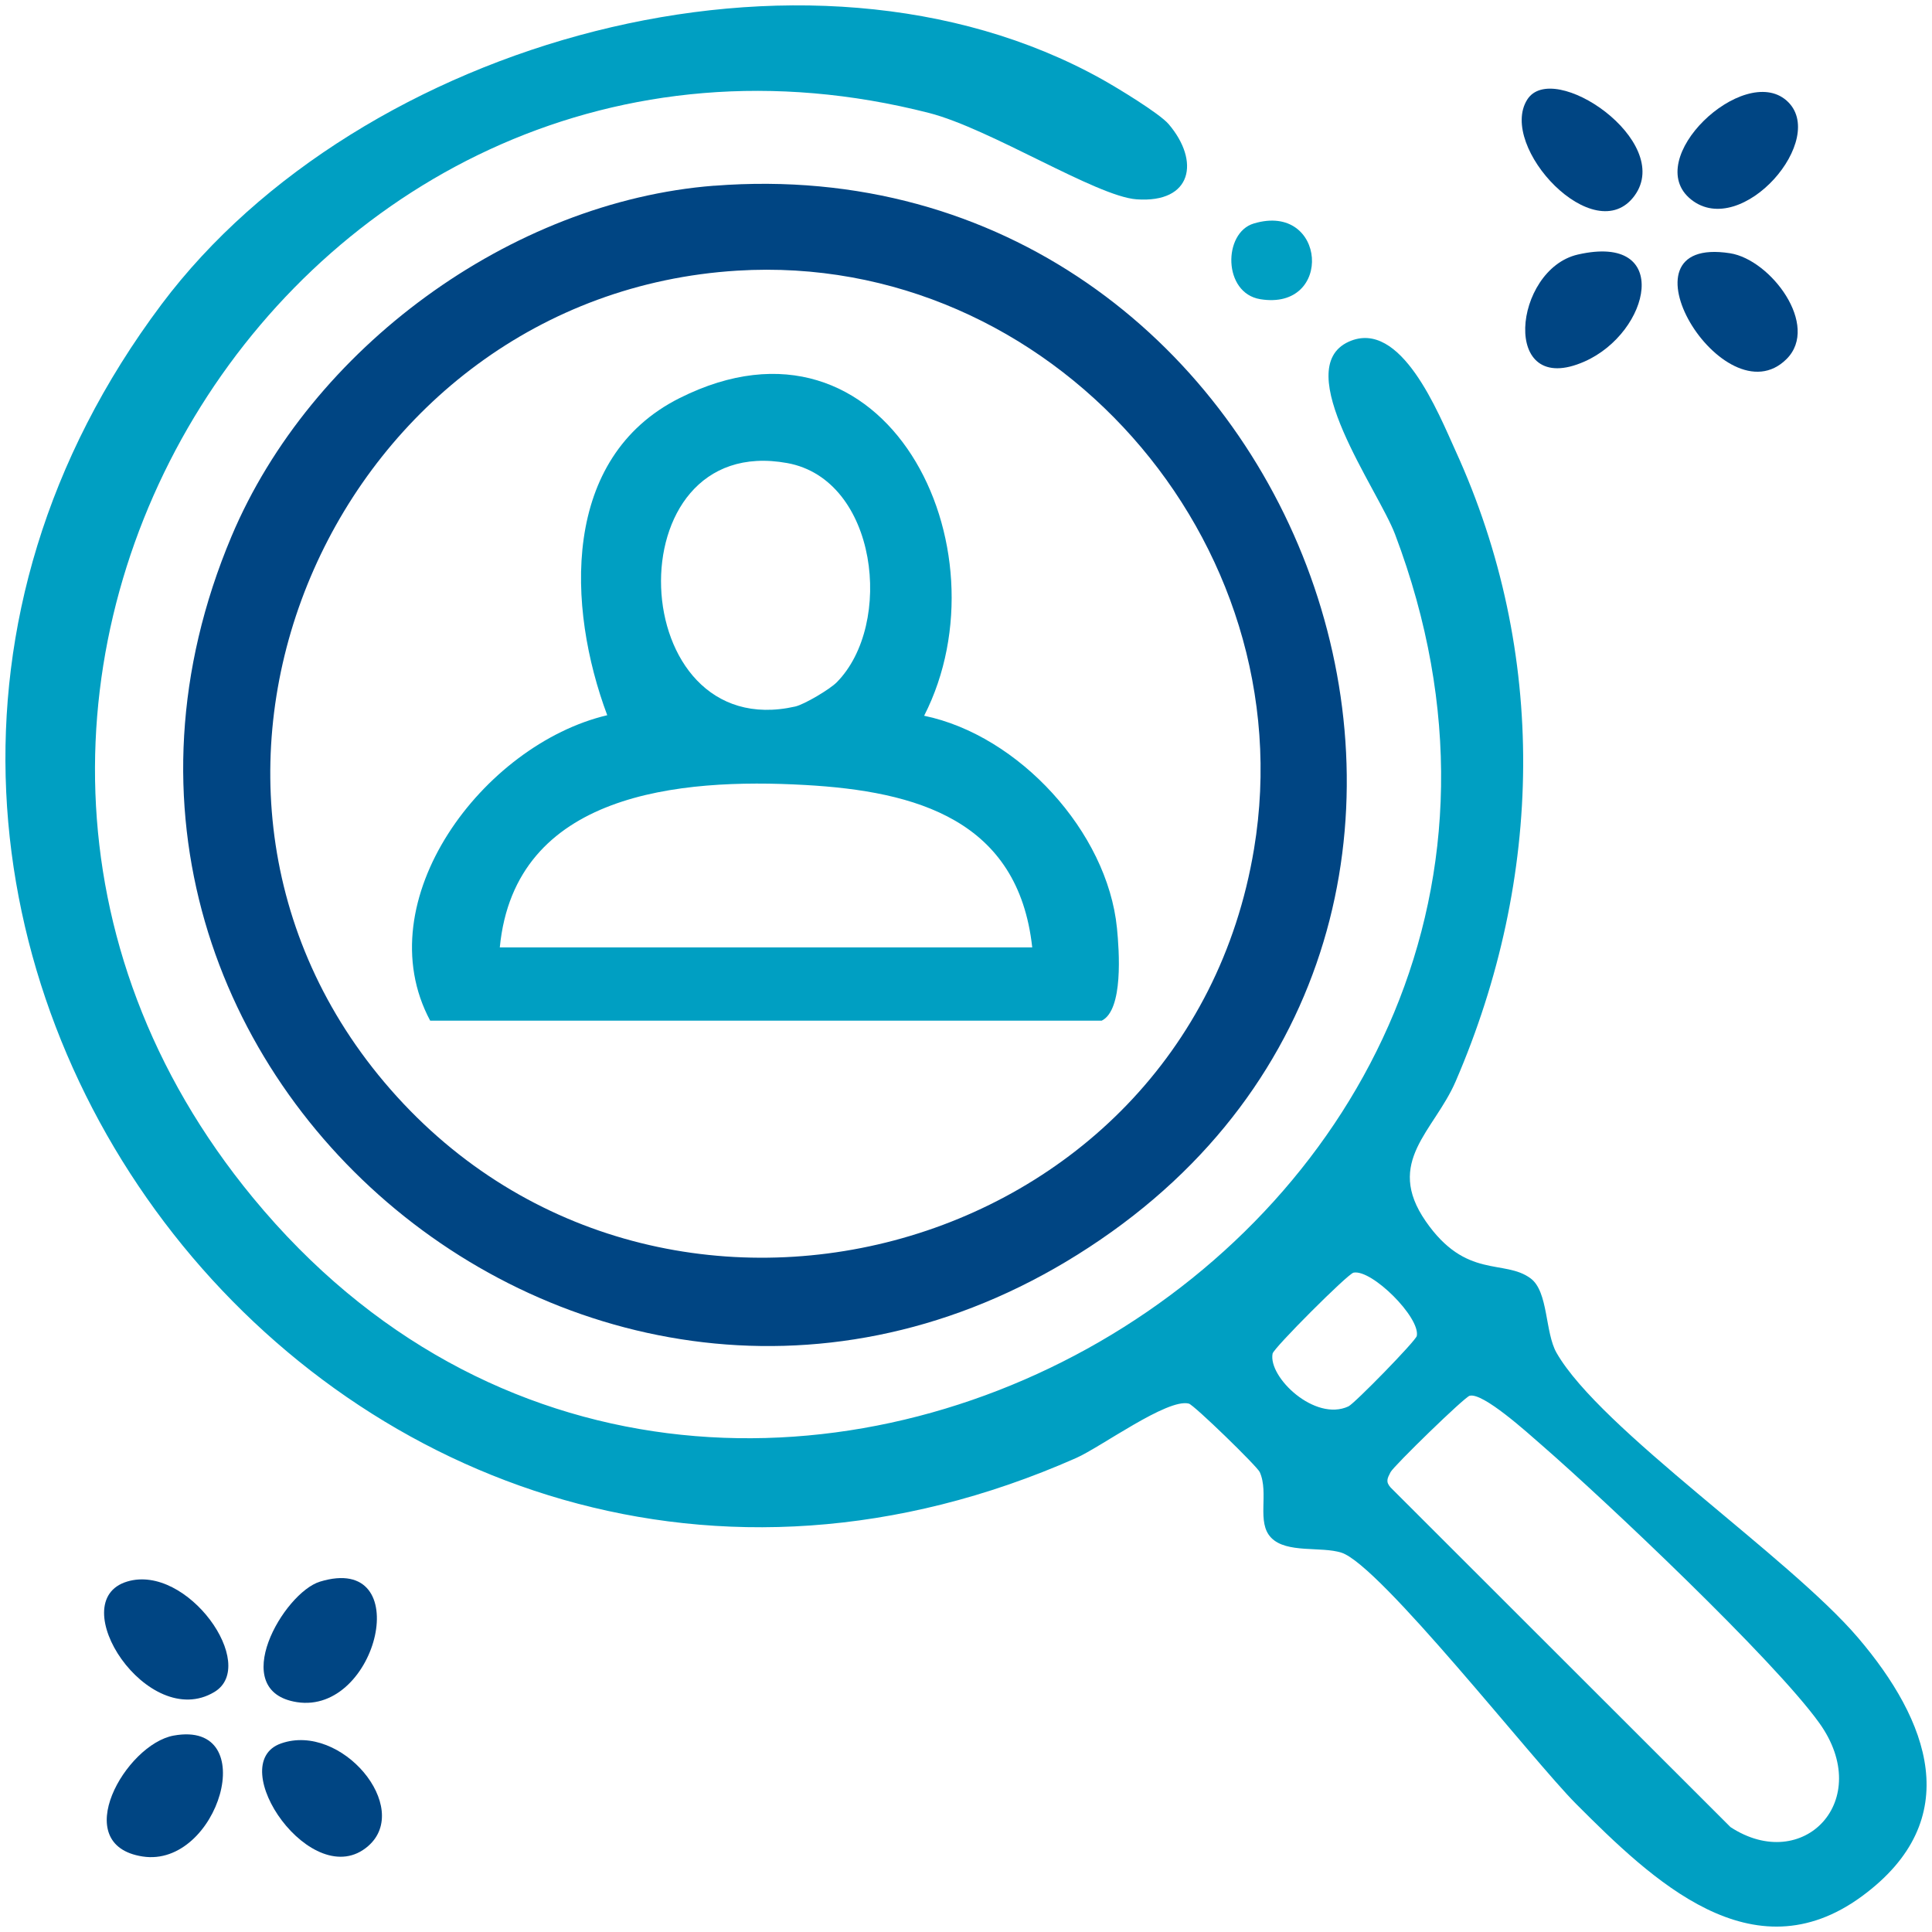
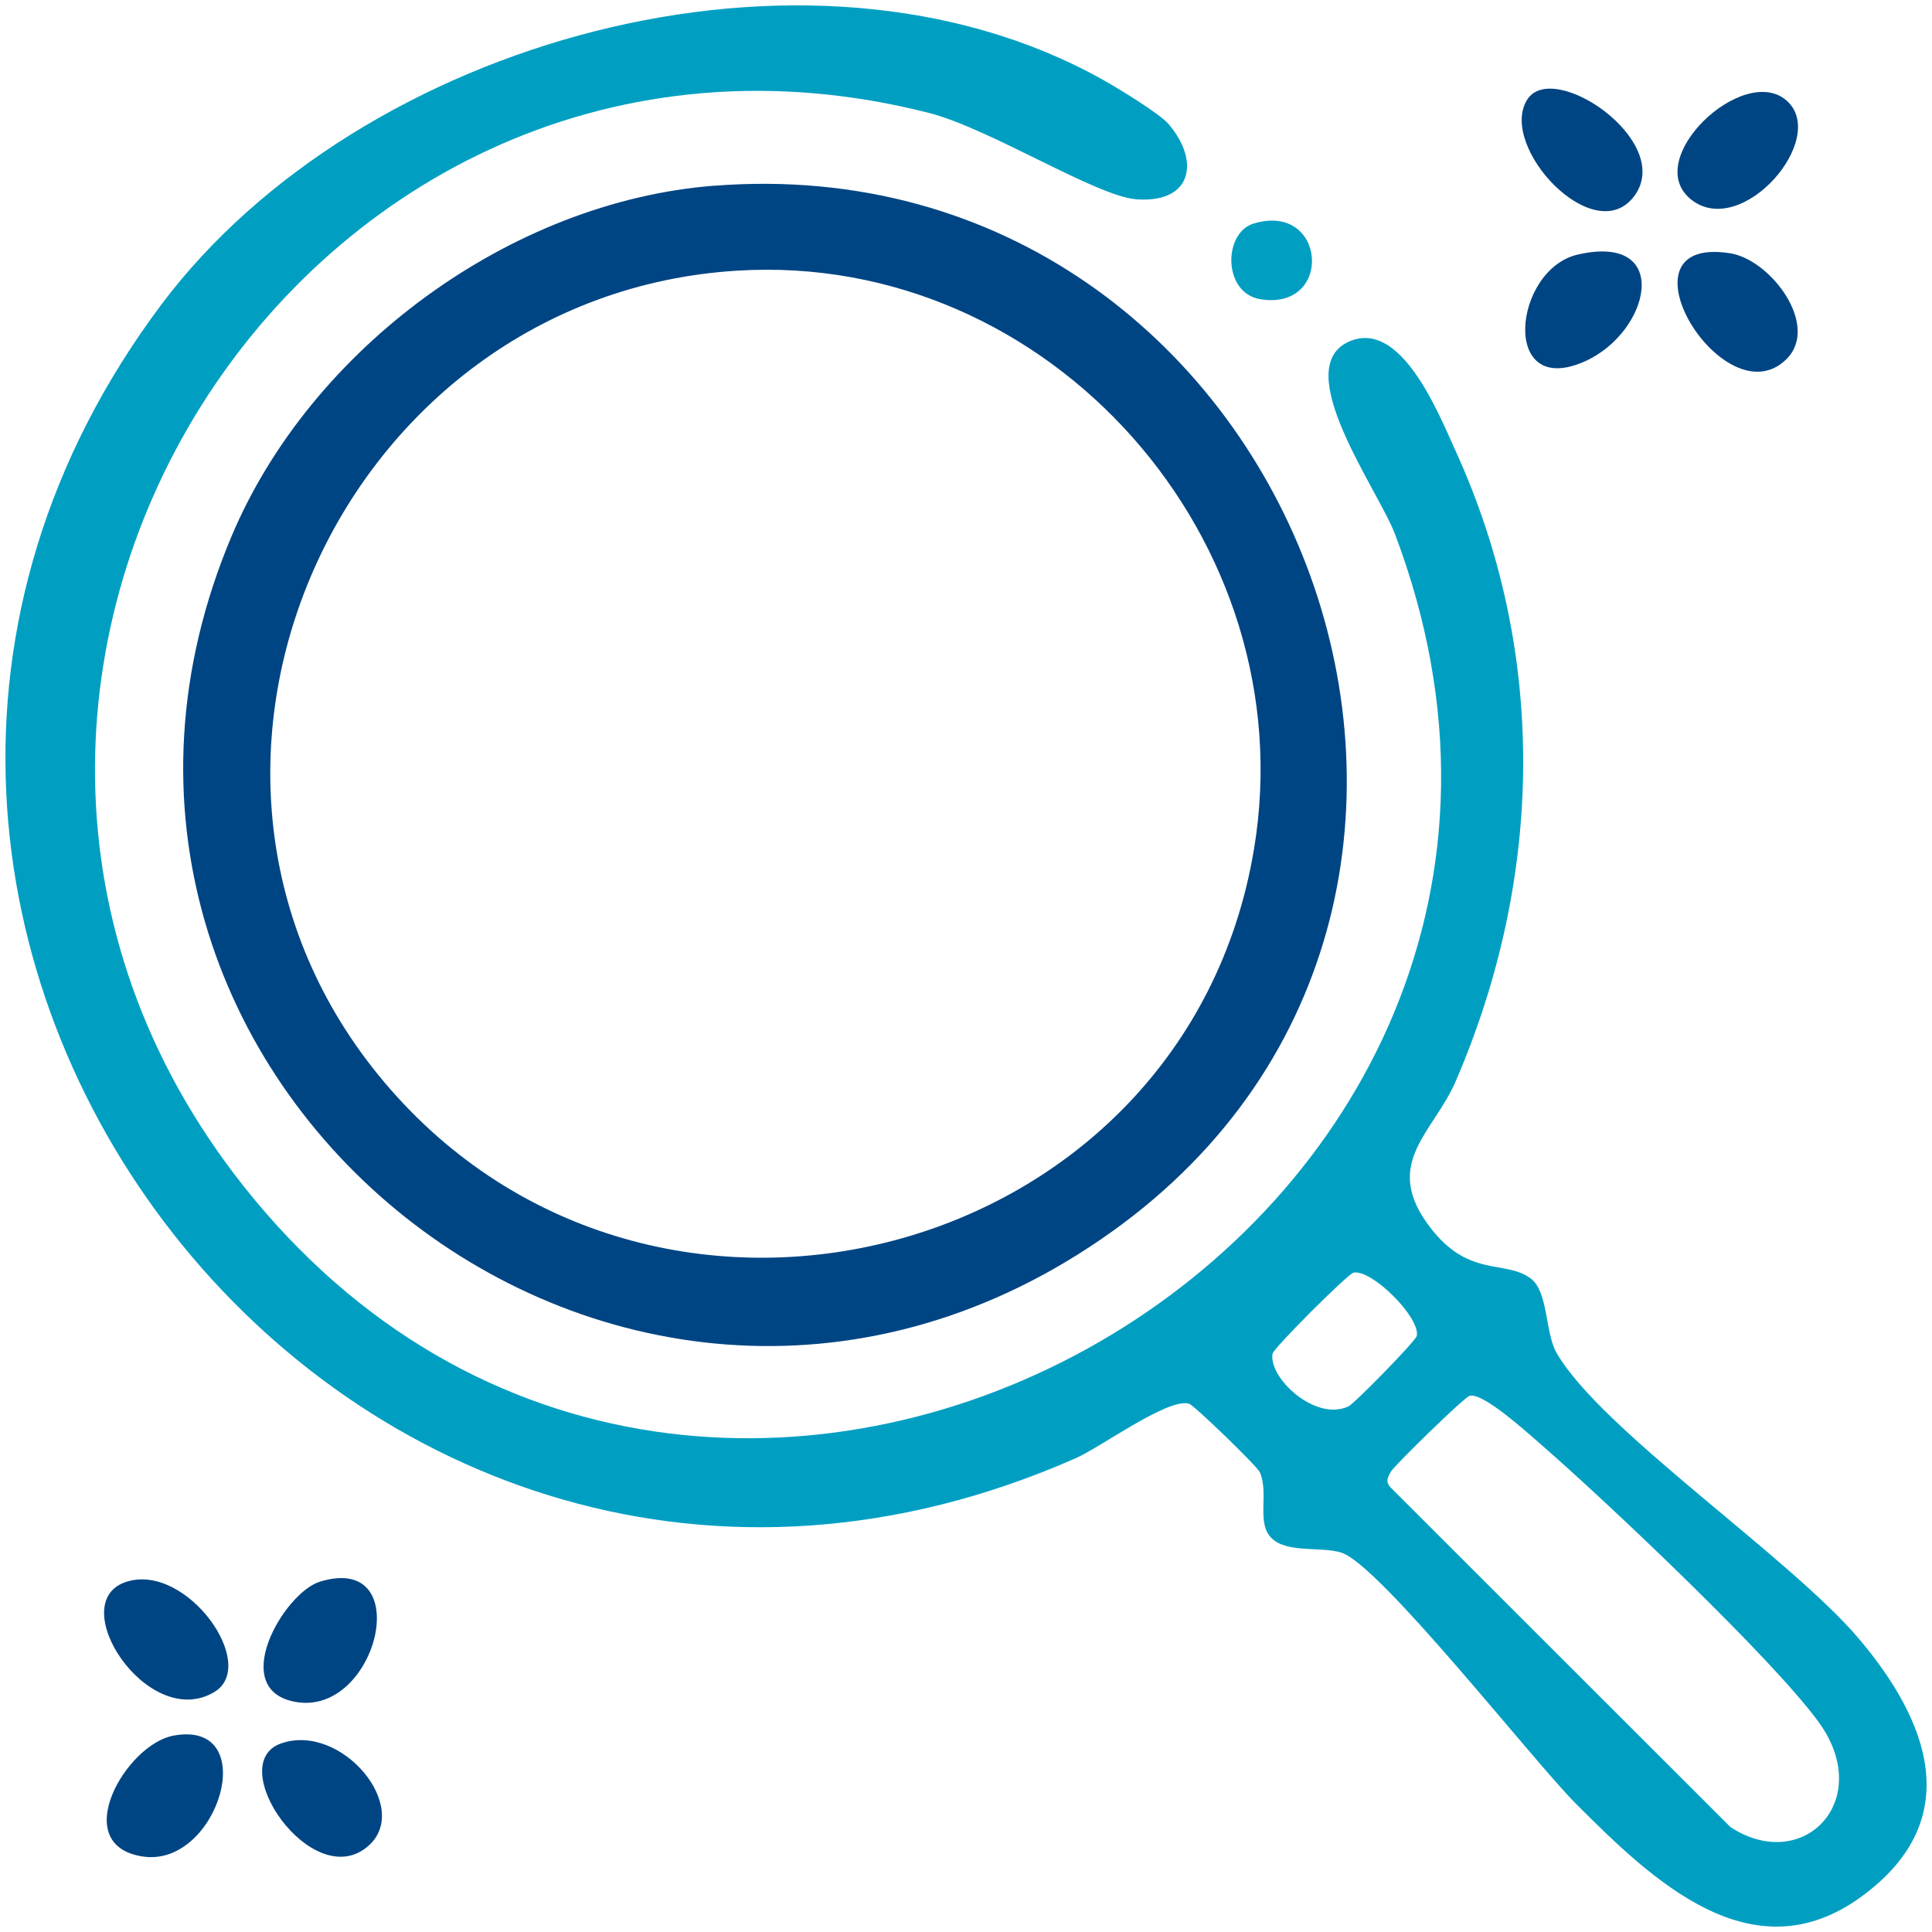
<svg xmlns="http://www.w3.org/2000/svg" id="Layer_1" data-name="Layer 1" viewBox="0 0 360 360">
  <defs>
    <style> .cls-1 { fill: #004583; } .cls-2 { fill: #009fc2; } </style>
  </defs>
  <path class="cls-2" d="M217.76,23.13c5.88,6.89,4.41,14.76-5.99,14.01-7.47-.54-27.28-13.18-38.65-16.09C56.64-8.7-30.31,129.25,47.16,223.21c87.71,106.39,261.95,6.32,212.79-123.65-3.16-8.35-19.71-30.88-8.63-35.89,9.72-4.39,16.75,13.42,19.89,20.31,17.24,37.74,16.38,79.64.03,117.52-4.01,9.29-13.26,14.95-5.58,26.06,7.54,10.9,14.63,6.99,19.55,10.65,3.33,2.47,2.65,10.06,4.83,13.87,8.17,14.27,43.25,37.93,56.18,53.09,13.07,15.33,20.29,33.84.68,48.2-20.38,14.92-38.99-2.99-53.21-17.23-8.06-8.07-36.58-44.57-43.75-46.83-3.8-1.2-10.18.18-13.06-2.76-2.82-2.87-.38-8.29-2.14-12.24-.49-1.09-12.25-12.52-13.22-12.77-3.98-1.03-16.38,8.1-21,10.14C66.13,331.07-56.83,172.63,30.1,56.71,66.97,7.55,150.3-15.89,205.3,14.75c2.8,1.56,10.73,6.36,12.46,8.38ZM252.21,237.14c-1.05.2-14.88,14.04-15.08,15.08-.86,4.39,7.89,12.75,14.13,9.84,1.13-.52,12.57-12.23,12.74-13.13.67-3.44-8.38-12.46-11.79-11.79ZM273.86,260.07c-.99.26-14.17,13.11-14.75,14.24s-.96,1.77,0,2.85l63.34,63.29c13.56,8.86,26.89-4.99,16.54-19.41-8.45-11.77-39.78-41.39-51.74-51.79-2.62-2.28-10.92-9.82-13.39-9.17Z" />
  <path class="cls-1" d="M133.1,34.61c107.97-8.38,161.65,132.29,74.1,194.88C116.76,294.12.76,200.56,43.14,99.94c14.75-35.02,51.98-62.39,89.95-65.34ZM137.4,50.43c-74.16,4.56-114.4,93.58-65.8,151.21,50.17,59.5,149.27,33.61,162.07-43.45,9.53-57.38-37.9-111.35-96.27-107.76Z" />
  <path class="cls-1" d="M23.69,294.7c11.19-3.39,24.6,15.57,16.25,20.58-12.4,7.45-28.32-16.93-16.25-20.58Z" />
  <path class="cls-1" d="M32.36,323.4c16.57-3,8.31,24.71-5.79,22.53-13.92-2.15-3.15-20.91,5.79-22.53Z" />
  <path class="cls-1" d="M59.64,294.71c17.94-5.45,10.76,24.81-4.31,22.46-13.1-2.04-2.48-20.4,4.31-22.46Z" />
  <path class="cls-1" d="M332.9,66.9c-11.59,11.57-32.85-23.2-10.53-19.71,7.59,1.19,16.79,13.46,10.53,19.71Z" />
  <path class="cls-1" d="M294.01,47.43c17.7-4.05,13.53,14.49,1.25,19.93-15.77,6.98-13.3-17.17-1.25-19.93Z" />
  <path class="cls-1" d="M52.38,324.86c11.23-3.93,24.45,11.94,16.23,19.12-10.35,9.04-27.12-15.31-16.23-19.12Z" />
  <path class="cls-1" d="M284.57,18.57c4.78-7.62,27.39,7.71,20.02,17.87-7.42,10.23-25.52-9.11-20.02-17.87Z" />
  <path class="cls-1" d="M332.88,18.72c8.03,7.01-8.32,25.96-17.75,18.47s9.73-25.48,17.75-18.47Z" />
  <path class="cls-2" d="M233.61,41.65c13.57-4.08,14.93,16.34,1.22,14.1-6.99-1.14-6.95-12.38-1.22-14.1Z" />
-   <path class="cls-2" d="M172.2,133.37c17.61,3.64,34.15,21.62,35.93,39.57.42,4.23,1.22,15.27-2.85,17.25h-125.12c-11.98-22.36,9.86-51.46,32.99-56.92-7.53-20.13-8.65-48.01,13.5-59.1,38.59-19.33,61.49,27.97,45.55,59.2ZM155.9,127.15c10.71-10.81,7.63-37.79-9.19-40.86-32.71-5.97-30.5,52.59,1.47,45.36,1.71-.39,6.46-3.22,7.72-4.5ZM192.34,176.53c-2.6-23.73-21.54-29.1-42.35-30.26-23.36-1.31-54.06,1.4-56.86,30.26h99.21Z" />
</svg>